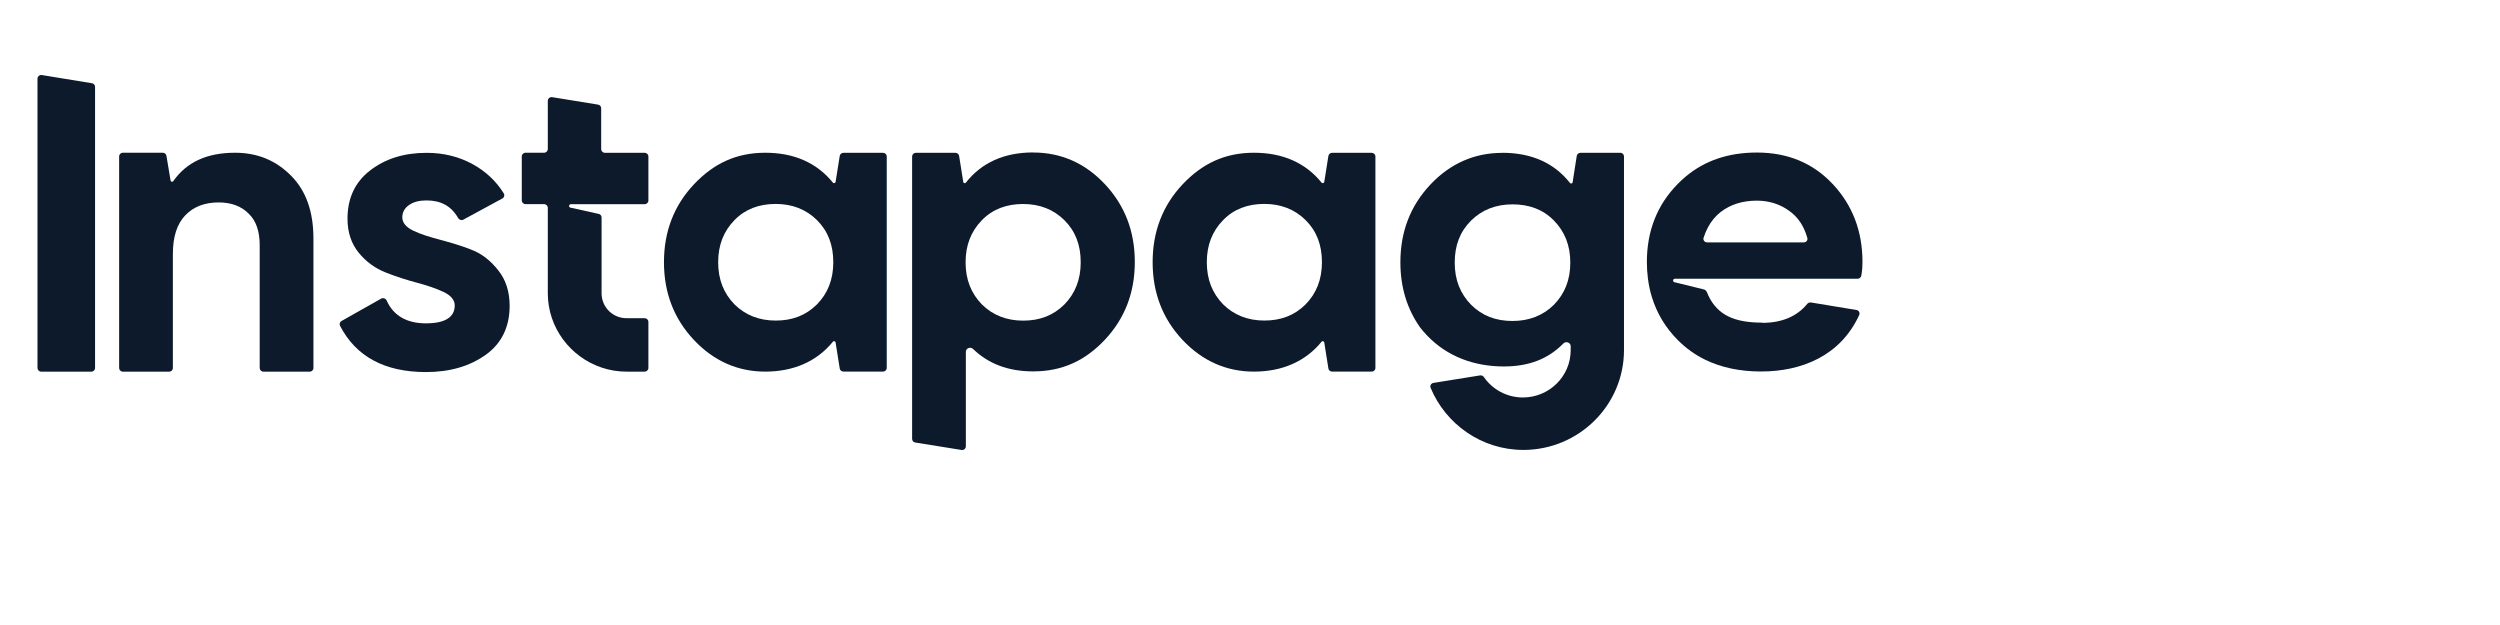
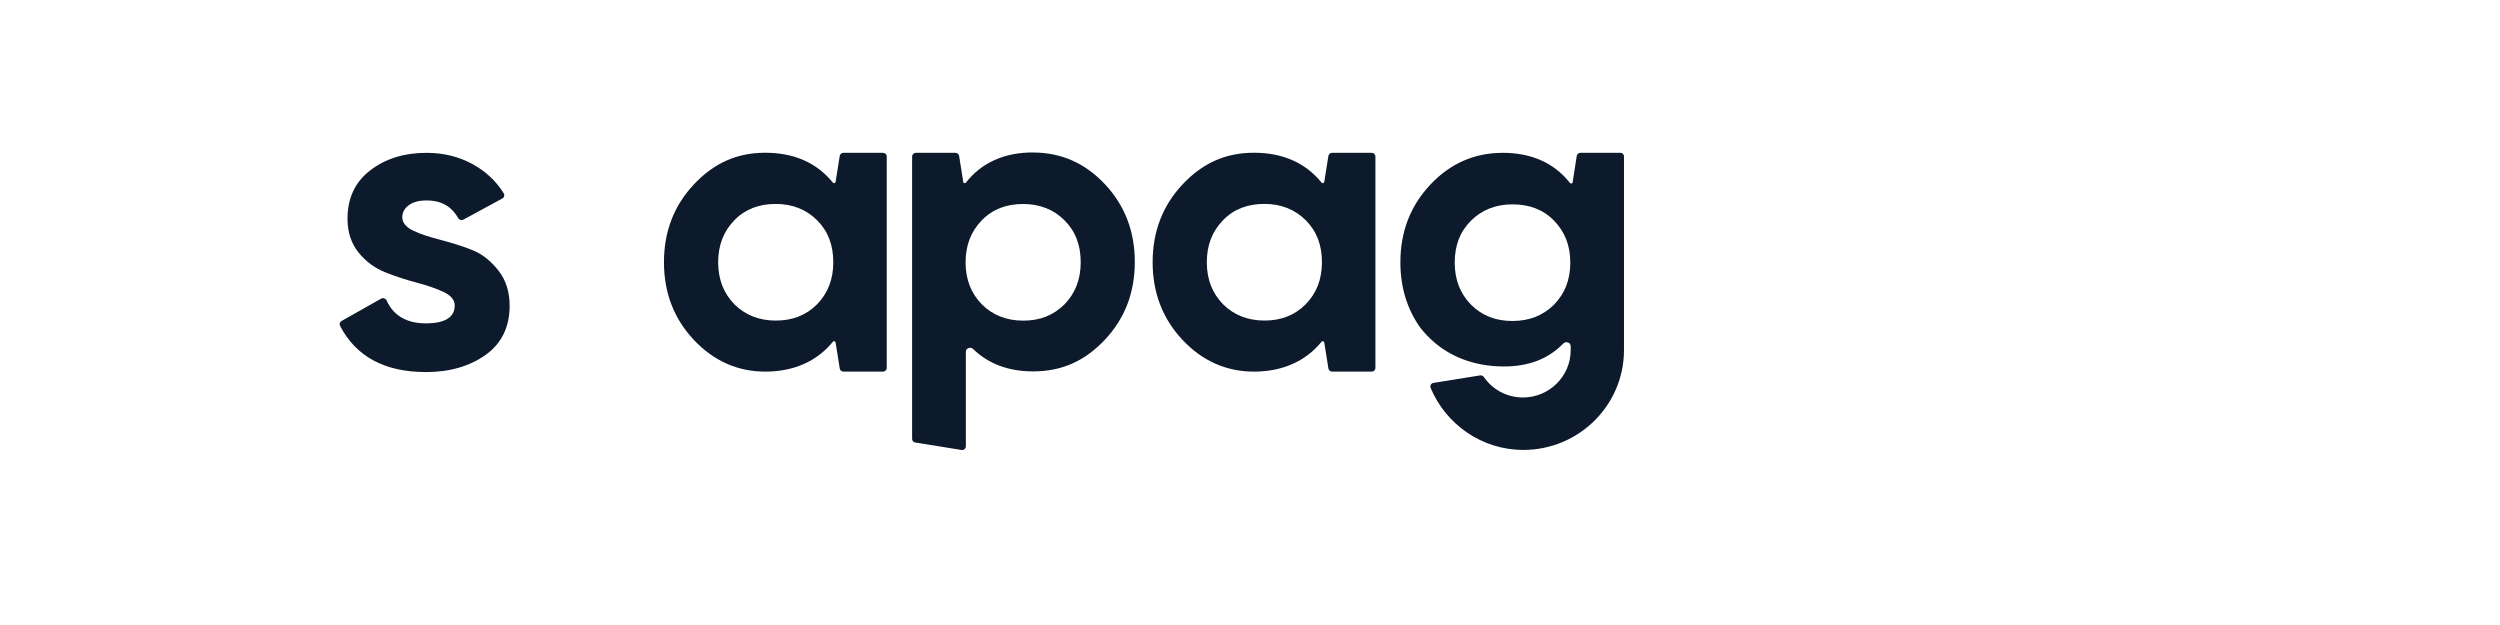
<svg xmlns="http://www.w3.org/2000/svg" width="200" height="50" viewBox="0 0 200 50" fill="none" class="logo-svg-wrapper">
-   <path d="M7.355 6.659L3.347 6.004C3.162 5.975 3 6.117 3 6.295V29.436C3 29.603 3.131 29.733 3.299 29.733H7.307C7.474 29.733 7.605 29.603 7.605 29.436V6.95C7.605 6.801 7.497 6.676 7.355 6.659Z" fill="#0D1A2B" class="logo-svg" />
-   <path d="M18.802 12.219C16.552 12.219 14.926 12.974 13.867 14.485C13.844 14.522 13.807 14.539 13.765 14.539C13.705 14.539 13.657 14.497 13.645 14.437L13.316 12.468C13.293 12.324 13.166 12.219 13.023 12.219H9.83C9.662 12.219 9.531 12.349 9.531 12.516V29.436C9.531 29.602 9.662 29.733 9.83 29.733H13.532C13.699 29.733 13.83 29.602 13.83 29.436V20.312C13.83 18.932 14.165 17.907 14.83 17.217C15.495 16.528 16.384 16.194 17.498 16.194C18.497 16.194 19.304 16.497 19.884 17.081C20.495 17.658 20.776 18.515 20.776 19.622V29.436C20.776 29.602 20.907 29.733 21.074 29.733H24.776C24.944 29.733 25.075 29.602 25.075 29.436V19.097C25.075 16.943 24.495 15.282 23.299 14.069C22.103 12.857 20.631 12.219 18.802 12.219V12.215V12.219Z" fill="#0D1A2B" class="logo-svg" />
  <path d="M37.735 19.99V19.984C36.903 19.651 36.042 19.408 35.212 19.181C34.38 18.961 33.658 18.741 33.076 18.461C32.496 18.187 32.184 17.825 32.184 17.384C32.184 16.969 32.375 16.641 32.741 16.39C33.099 16.141 33.573 16.034 34.13 16.034C35.272 16.034 36.11 16.491 36.647 17.438C36.732 17.587 36.922 17.653 37.073 17.568L40.189 15.878C40.339 15.802 40.388 15.616 40.303 15.474C39.681 14.468 38.843 13.702 37.82 13.137C36.707 12.529 35.488 12.227 34.13 12.227C32.323 12.227 30.828 12.696 29.607 13.637C28.388 14.578 27.8 15.875 27.8 17.503C27.8 18.58 28.105 19.49 28.692 20.21C29.272 20.931 29.996 21.454 30.828 21.787C31.66 22.121 32.521 22.395 33.352 22.615C34.184 22.835 34.906 23.084 35.488 23.358C36.067 23.632 36.379 23.994 36.379 24.435C36.379 25.376 35.601 25.868 34.076 25.868C32.55 25.868 31.479 25.261 30.936 24.048C30.859 23.876 30.655 23.799 30.487 23.893L27.323 25.679C27.186 25.755 27.132 25.922 27.203 26.066C28.477 28.522 30.769 29.765 34.08 29.765C35.994 29.765 37.579 29.296 38.856 28.386C40.133 27.476 40.771 26.148 40.771 24.466C40.771 23.335 40.467 22.395 39.879 21.651C39.299 20.908 38.575 20.3 37.743 19.992H37.737L37.735 19.99Z" fill="#0D1A2B" class="logo-svg" />
  <path d="M66.627 27.341C66.65 27.311 66.687 27.294 66.723 27.294C66.783 27.294 66.837 27.336 66.848 27.401L67.178 29.478C67.201 29.622 67.328 29.727 67.476 29.727H70.641C70.808 29.727 70.939 29.597 70.939 29.43V12.521C70.939 12.355 70.808 12.225 70.641 12.225H67.476C67.326 12.225 67.201 12.332 67.178 12.474L66.848 14.55V14.545C66.837 14.604 66.789 14.652 66.723 14.652C66.687 14.652 66.652 14.635 66.627 14.604C65.354 13.033 63.535 12.219 61.222 12.219C58.909 12.219 57.089 13.075 55.504 14.759C53.924 16.444 53.117 18.513 53.117 20.975C53.117 23.437 53.924 25.502 55.504 27.188C57.089 28.872 59.003 29.729 61.222 29.729C63.441 29.729 65.325 28.943 66.627 27.343V27.341ZM62.058 25.646C60.731 25.646 59.618 25.205 58.757 24.349C57.896 23.462 57.453 22.362 57.453 20.98C57.453 19.599 57.896 18.494 58.757 17.612C59.618 16.725 60.731 16.315 62.058 16.315C63.385 16.315 64.499 16.756 65.36 17.612C66.246 18.499 66.663 19.599 66.663 20.98C66.663 22.362 66.221 23.467 65.36 24.349C64.468 25.236 63.385 25.646 62.058 25.646Z" fill="#0D1A2B" class="logo-svg" />
  <path d="M109.735 12.225H106.57C106.42 12.225 106.295 12.332 106.272 12.474L105.942 14.55V14.545C105.931 14.604 105.882 14.652 105.817 14.652C105.78 14.652 105.746 14.635 105.721 14.604C104.448 13.033 102.629 12.219 100.316 12.219C98.003 12.219 96.183 13.075 94.597 14.759C93.018 16.444 92.211 18.513 92.211 20.975C92.211 23.437 93.018 25.502 94.597 27.188C96.183 28.872 98.097 29.729 100.316 29.729C102.535 29.729 104.419 28.943 105.721 27.343C105.744 27.313 105.78 27.296 105.817 27.296C105.877 27.296 105.931 27.338 105.942 27.403L106.272 29.48C106.295 29.623 106.422 29.729 106.57 29.729H109.735C109.902 29.729 110.033 29.599 110.033 29.432V12.521C110.033 12.355 109.902 12.225 109.735 12.225ZM104.451 24.347C103.56 25.234 102.477 25.644 101.15 25.644C99.823 25.644 98.71 25.203 97.849 24.347C96.988 23.46 96.545 22.36 96.545 20.979C96.545 19.597 96.988 18.492 97.849 17.61C98.71 16.723 99.823 16.313 101.15 16.313C102.477 16.313 103.59 16.754 104.451 17.61C105.337 18.497 105.755 19.597 105.755 20.979C105.755 22.36 105.312 23.465 104.451 24.347Z" fill="#0D1A2B" class="logo-svg" />
  <path d="M82.653 12.201V12.195C80.344 12.195 78.526 13.01 77.275 14.606C77.252 14.636 77.216 14.653 77.179 14.653C77.12 14.653 77.066 14.611 77.06 14.552L76.73 12.475C76.707 12.331 76.58 12.226 76.432 12.226H73.267C73.1 12.226 72.969 12.356 72.969 12.523V35.11C72.969 35.26 73.077 35.384 73.219 35.401L76.921 35.997C77.106 36.028 77.268 35.884 77.268 35.706V28.134C77.268 27.855 77.64 27.718 77.842 27.914C79.061 29.098 80.654 29.711 82.651 29.711C84.984 29.711 86.814 28.855 88.399 27.171C89.978 25.486 90.785 23.417 90.785 20.957C90.785 18.497 89.978 16.43 88.399 14.742C86.819 13.057 84.899 12.201 82.651 12.201H82.653ZM85.153 24.354C84.262 25.241 83.179 25.651 81.852 25.651C80.525 25.651 79.412 25.21 78.551 24.354C77.69 23.467 77.247 22.367 77.247 20.986C77.247 19.604 77.69 18.499 78.551 17.617C79.412 16.73 80.525 16.32 81.852 16.32C83.179 16.32 84.292 16.761 85.153 17.617C86.039 18.505 86.457 19.604 86.457 20.986C86.457 22.367 86.014 23.473 85.153 24.354Z" fill="#0D1A2B" class="logo-svg" />
-   <path d="M45.527 16.476C45.527 16.543 45.571 16.598 45.633 16.613C45.639 16.613 45.643 16.613 45.648 16.613L47.877 17.108C48.019 17.125 48.127 17.25 48.127 17.399V23.467C48.127 24.053 48.378 24.578 48.78 24.942C49.133 25.26 49.605 25.456 50.125 25.456H51.573C51.737 25.456 51.872 25.588 51.872 25.753V29.435C51.872 29.598 51.737 29.732 51.573 29.732H50.13C49.443 29.732 48.78 29.621 48.16 29.416C45.648 28.588 43.824 26.226 43.824 23.459V16.627C43.824 16.464 43.69 16.33 43.524 16.33H42.041C41.877 16.33 41.742 16.196 41.742 16.033V12.515C41.742 12.352 41.877 12.218 42.041 12.218H43.524C43.69 12.218 43.824 12.084 43.824 11.921V8.066C43.824 7.886 43.992 7.745 44.171 7.773L47.842 8.369C47.987 8.386 48.094 8.513 48.094 8.66V11.927C48.094 12.09 48.229 12.224 48.393 12.224H51.573C51.737 12.224 51.872 12.358 51.872 12.523V16.039C51.872 16.202 51.737 16.336 51.573 16.336H45.668C45.589 16.336 45.527 16.399 45.527 16.476V16.476Z" fill="#0D1A2B" class="logo-svg" />
-   <path d="M146.612 14.717L146.604 14.713C145.027 13.031 142.999 12.203 140.552 12.203C138.291 12.203 136.396 12.837 134.859 14.123C134.639 14.307 134.427 14.502 134.221 14.713C132.582 16.374 131.75 18.468 131.75 20.957C131.75 21.415 131.779 21.861 131.835 22.294C131.9 22.797 132.002 23.281 132.145 23.747C132.544 25.061 133.245 26.23 134.25 27.232C134.897 27.878 135.631 28.399 136.448 28.794C137.727 29.41 139.21 29.719 140.887 29.719C144.11 29.719 147.23 28.481 148.736 25.203C148.815 25.03 148.707 24.829 148.517 24.799L144.873 24.197C144.767 24.18 144.653 24.228 144.58 24.31C143.75 25.322 142.54 25.828 140.974 25.828L140.968 25.81C138.761 25.81 137.413 25.211 136.671 23.651C136.64 23.586 136.573 23.419 136.573 23.419C136.513 23.264 136.415 23.163 136.273 23.145L133.969 22.58C133.969 22.58 133.959 22.578 133.953 22.578C133.892 22.563 133.848 22.507 133.848 22.44C133.848 22.363 133.909 22.3 133.988 22.3H148.609C148.752 22.3 148.871 22.199 148.902 22.063C148.985 21.597 148.998 21.277 148.998 20.961C148.998 18.474 148.189 16.403 146.612 14.717V14.717ZM144.308 19.39H136.565C136.375 19.39 136.23 19.212 136.284 19.028C136.38 18.723 136.498 18.44 136.64 18.179C136.904 17.685 137.253 17.269 137.684 16.934V16.939C138.432 16.363 139.406 16.052 140.543 16.052C141.512 16.052 142.403 16.326 143.151 16.88C143.844 17.374 144.318 18.081 144.586 19.034C144.64 19.216 144.499 19.388 144.308 19.39V19.39Z" fill="#0D1A2B" class="logo-svg" />
  <path d="M129.615 12.225H126.439C126.288 12.225 126.163 12.332 126.14 12.474L125.811 14.579C125.805 14.639 125.751 14.681 125.691 14.681C125.655 14.681 125.62 14.664 125.595 14.633C124.341 13.039 122.515 12.223 120.196 12.223V12.228C117.939 12.228 116.013 13.085 114.427 14.769C112.842 16.453 112.031 18.522 112.031 20.984C112.031 22.99 112.571 24.736 113.628 26.223C113.801 26.439 113.986 26.654 114.185 26.859C115.776 28.518 117.933 29.317 120.304 29.317C122.326 29.317 123.863 28.709 125.071 27.477C125.275 27.269 125.655 27.407 125.655 27.692V28.014C125.655 30.114 123.927 31.798 121.835 31.798C120.543 31.798 119.397 31.156 118.713 30.168C118.642 30.066 118.528 30.012 118.409 30.032L114.676 30.633C114.491 30.664 114.377 30.853 114.449 31.026C115.648 33.917 118.513 35.994 121.868 35.994C126.296 35.994 129.919 32.43 129.919 28.006V12.516C129.919 12.349 129.788 12.219 129.621 12.219L129.615 12.225V12.225ZM117.688 17.645C118.553 16.788 119.668 16.348 121.001 16.348C122.334 16.348 123.451 16.758 124.314 17.645C125.179 18.526 125.624 19.632 125.624 21.013C125.624 22.394 125.179 23.494 124.314 24.381C123.449 25.238 122.334 25.678 121.001 25.678C119.668 25.678 118.582 25.268 117.688 24.381C116.823 23.5 116.378 22.394 116.378 21.013C116.378 19.632 116.796 18.532 117.688 17.645Z" fill="#0D1A2B" class="logo-svg" />
</svg>